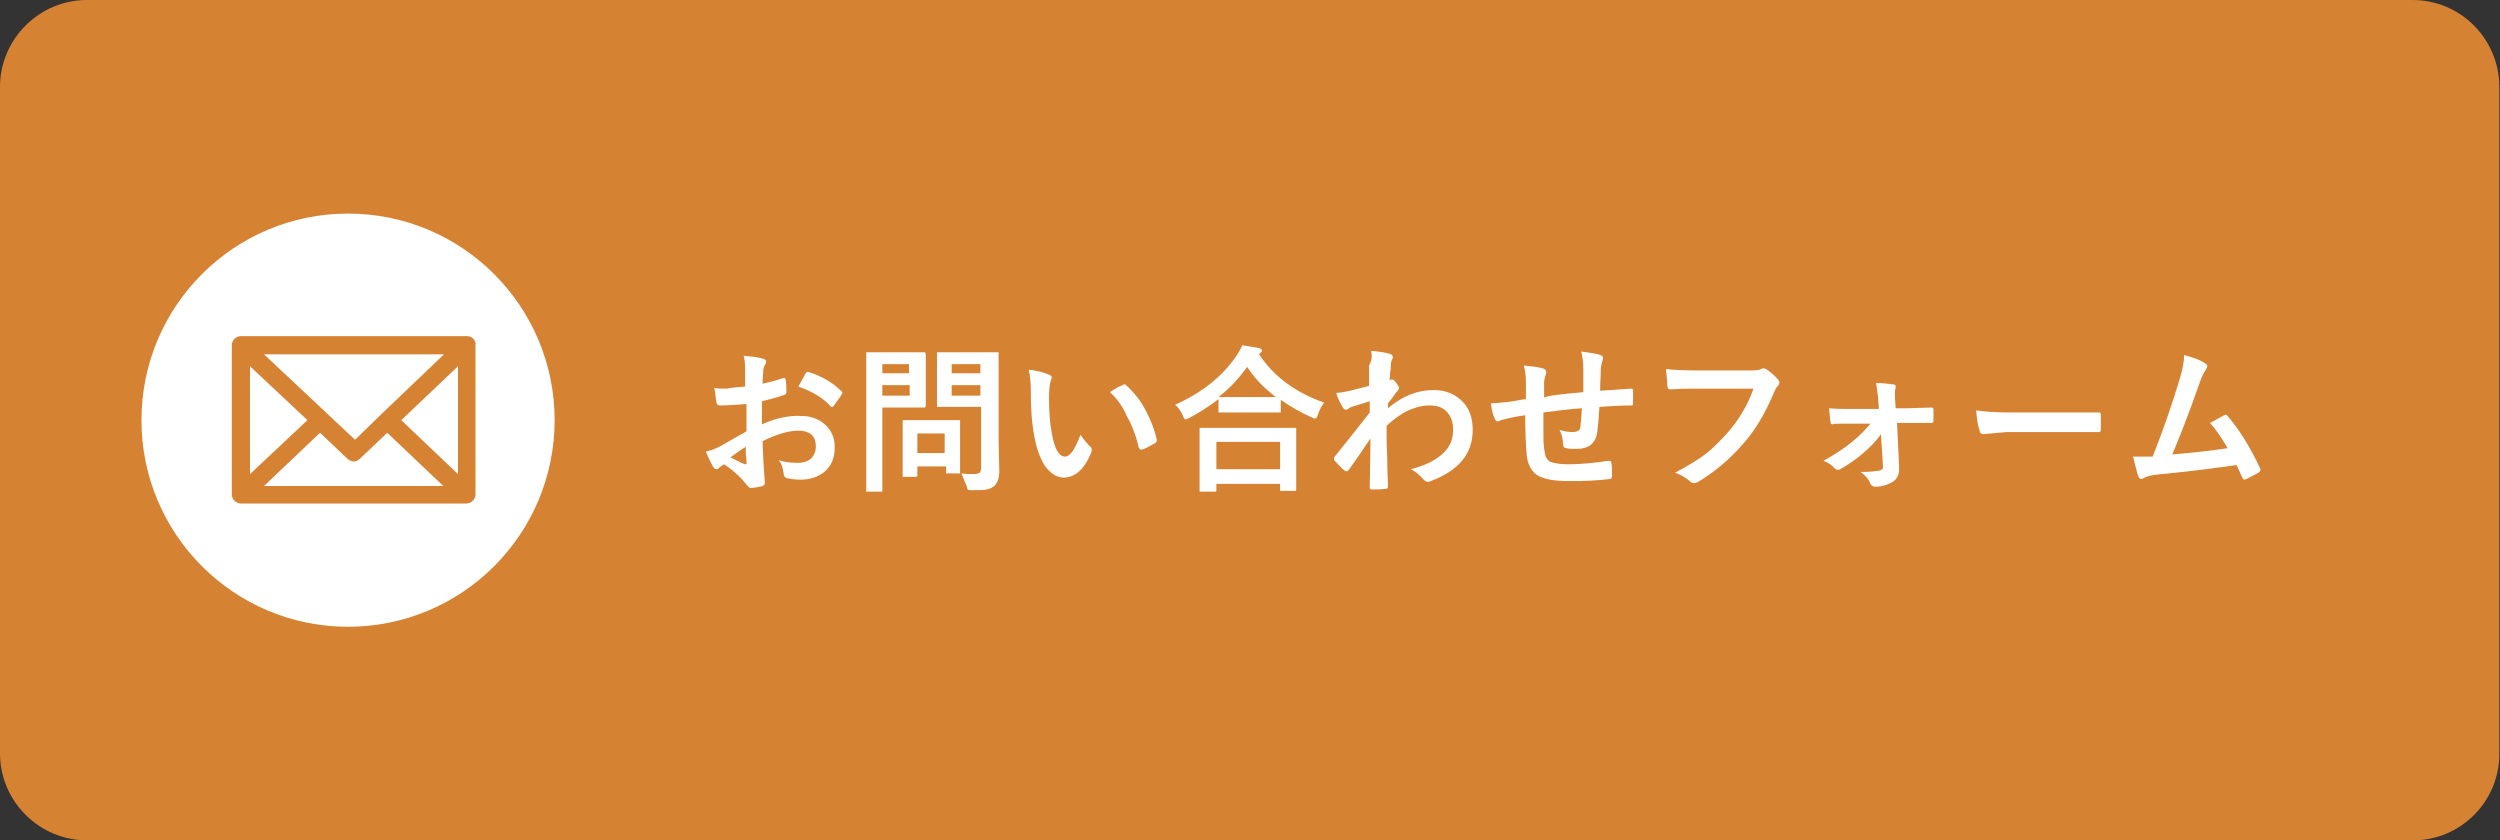
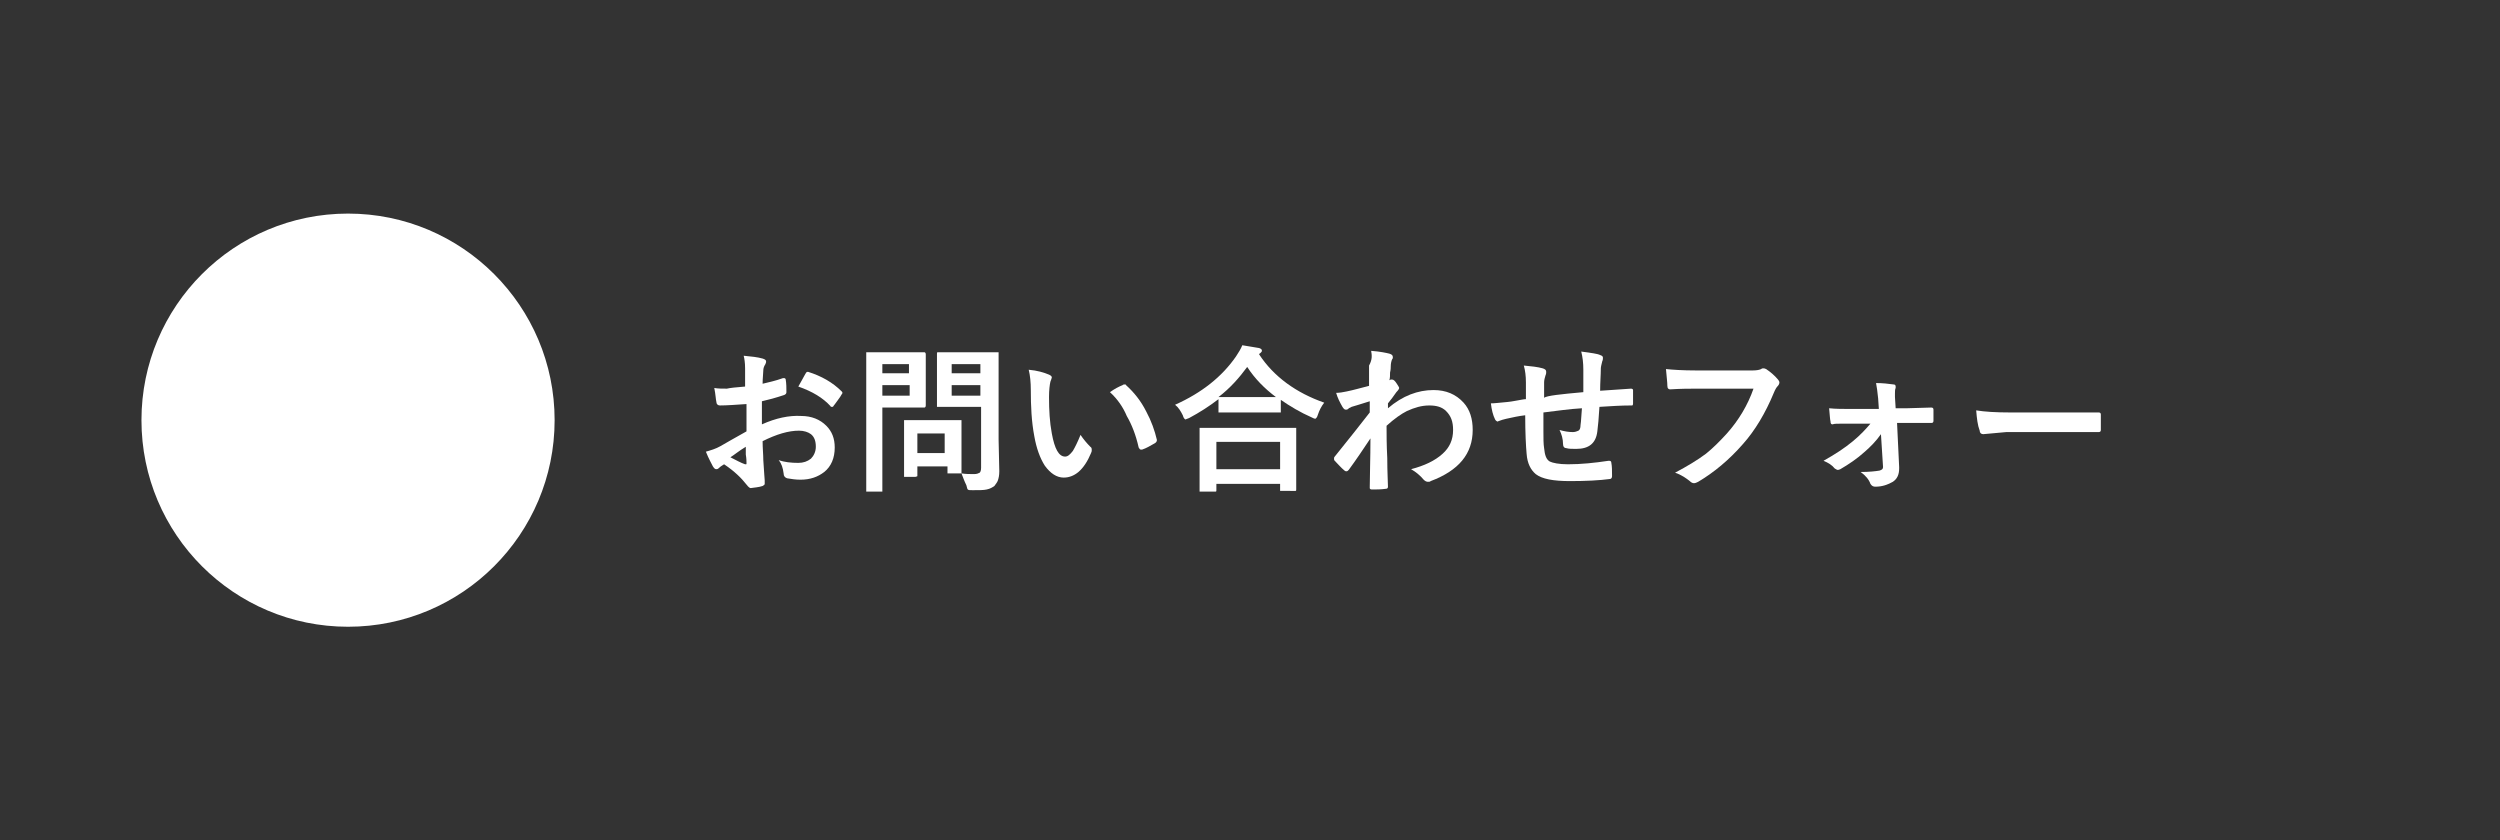
<svg xmlns="http://www.w3.org/2000/svg" version="1.1" x="0px" y="0px" viewBox="0 0 357 120" style="enable-background:new 0 0 357 120;" xml:space="preserve">
  <rect x="0" y="0" width="357" height="120" fill="#333333" stroke="none" />
  <style type="text/css">
	.st0{fill:#D68233;}
	.st1{fill:#FFFFFF;}
</style>
  <g id="レイヤー_1">
</g>
  <g id="編集モード">
-     <path class="st0" d="M344.6,120H12.4C5.6,120,0,114.4,0,107.6V12.4C0,5.6,5.6,0,12.4,0h332.1c6.9,0,12.4,5.6,12.4,12.4v95.1   C357,114.4,351.4,120,344.6,120z" />
    <circle class="st1" cx="49.7" cy="60" r="29.5" />
-     <path class="st0" d="M66.7,48H34.4c-0.7,0-1.3,0.6-1.3,1.3v21.3c0,0.7,0.6,1.3,1.3,1.3h32.2c0.7,0,1.3-0.6,1.3-1.3V49.3   C68,48.6,67.4,48,66.7,48z M63.4,50.6l-8.9,8.5c0,0,0,0,0,0c0,0,0,0,0,0l-3.8,3.7L37.7,50.6H63.4z M35.7,52.3l8.2,7.7l-8.2,7.7   V52.3z M37.7,69.4l8-7.6l3.9,3.7c0.2,0.2,0.6,0.4,0.9,0.4c0.3,0,0.6-0.1,0.9-0.4l3.9-3.7l8,7.6H37.7z M65.4,67.7L57.3,60l8.1-7.7   V67.7z" />
    <g>
      <path class="st1" d="M106.4,55.2l0-2.6c0-0.8-0.1-1.4-0.2-1.8c1.1,0.1,2,0.2,2.7,0.4c0.3,0.1,0.5,0.2,0.5,0.4c0,0.1,0,0.2-0.1,0.4    c-0.2,0.3-0.3,0.6-0.3,0.9c0,0.4-0.1,1.1-0.1,1.9c0.8-0.2,1.8-0.4,2.9-0.8c0.1,0,0.1,0,0.2,0c0.1,0,0.2,0.1,0.2,0.2    c0.1,0.6,0.1,1.2,0.1,1.8c0,0.2-0.1,0.3-0.3,0.4c-1.2,0.4-2.3,0.7-3.2,0.9l0,3.3c2-0.9,3.9-1.3,5.6-1.2c1.5,0,2.7,0.5,3.6,1.4    c0.8,0.8,1.2,1.8,1.2,3.1c0,1.5-0.5,2.7-1.5,3.5c-0.9,0.7-2,1.1-3.4,1.1c-0.7,0-1.3-0.1-1.9-0.2c-0.3-0.1-0.5-0.3-0.5-0.7    c-0.1-0.8-0.3-1.4-0.7-1.9c0.8,0.3,1.8,0.4,2.8,0.4c0.7,0,1.3-0.2,1.8-0.6c0.4-0.4,0.7-1,0.7-1.7c0-0.8-0.2-1.4-0.7-1.8    c-0.4-0.3-1-0.5-1.7-0.5c-1.5,0-3.2,0.5-5.2,1.5c0,1,0.1,1.9,0.1,2.7c0.1,1.8,0.2,2.7,0.2,2.9c0,0.3,0,0.4,0,0.5    c0,0.1-0.1,0.2-0.3,0.3c-0.6,0.2-1.1,0.2-1.7,0.3c-0.1,0-0.3-0.1-0.6-0.5c-0.7-0.9-1.7-1.9-3.2-2.9c-0.3,0.2-0.5,0.3-0.7,0.5    c-0.1,0.1-0.2,0.2-0.4,0.2c-0.2,0-0.3-0.1-0.5-0.4c-0.2-0.4-0.6-1.1-1-2.1c0.7-0.2,1.4-0.4,2.1-0.8c0.7-0.4,1.9-1.1,3.7-2.1v-3.9    c-1.5,0.1-2.8,0.2-3.8,0.2c-0.3,0-0.5-0.2-0.5-0.5c-0.1-0.4-0.1-1-0.3-2c0.5,0.1,1.1,0.1,1.8,0.1    C104.2,55.4,105.1,55.3,106.4,55.2z M106.5,63.8c-1,0.6-1.7,1.2-2.2,1.5c0.8,0.4,1.5,0.8,2.1,1c0.1,0,0.1,0,0.1,0    c0.1,0,0.1,0,0.1-0.1c0,0,0,0,0-0.1c0-0.2,0-0.6-0.1-1.2C106.5,64.3,106.5,63.9,106.5,63.8z M114,55.2c0.3-0.5,0.6-1.1,1-1.8    c0.1-0.2,0.2-0.3,0.3-0.3c0,0,0.1,0,0.1,0c1.9,0.6,3.5,1.5,4.8,2.8c0.1,0.1,0.1,0.2,0.1,0.2c0,0,0,0.1-0.1,0.2    c-0.1,0.2-0.3,0.5-0.6,0.9c-0.3,0.4-0.5,0.7-0.6,0.8c0,0.1-0.1,0.1-0.2,0.1c-0.1,0-0.2,0-0.2-0.1C117.5,56.8,116,55.9,114,55.2z" />
-       <path class="st1" d="M129.7,50.3l2.3,0c0.1,0,0.2,0.1,0.2,0.3l0,2.2v2.9l0,2.2c0,0.2-0.1,0.3-0.2,0.3l-2.3,0H126v7l0,4.8    c0,0.1,0,0.2,0,0.2c0,0-0.1,0-0.2,0h-1.9c-0.1,0-0.2,0-0.2,0c0,0,0-0.1,0-0.2l0-4.8v-9.8l0-4.9c0-0.1,0-0.2,0-0.2c0,0,0.1,0,0.2,0    l2.6,0H129.7z M129.9,52H126v1.3h3.8V52z M129.9,56.5v-1.5H126v1.5H129.9z M130.7,68.1h-1.6c-0.1,0-0.2,0-0.2,0c0,0,0-0.1,0-0.2    l0-3.7v-1.6l0-2.4c0-0.1,0-0.2,0-0.2s0.1,0,0.2,0l2.4,0h3l2.4,0c0.1,0,0.2,0,0.2,0c0,0,0,0.1,0,0.2l0,2v1.7l0,3.5    c0,0.1,0,0.2,0,0.2c0,0-0.1,0-0.2,0h-1.6c-0.1,0-0.2,0-0.2,0c0,0,0-0.1,0-0.2v-0.8H131v1.2c0,0.1,0,0.2,0,0.2    S130.8,68.1,130.7,68.1z M131,61.9v2.8h3.9v-2.8H131z M137.3,67.6c0.6,0.1,1.2,0.1,1.8,0.1c0.4,0,0.6-0.1,0.8-0.2    c0.1-0.1,0.2-0.3,0.2-0.7v-8.7h-3.6l-2.5,0c-0.1,0-0.2,0-0.2,0c0,0,0-0.1,0-0.2l0-2v-3.3l0-2.1c0-0.1,0-0.2,0.1-0.2    c0,0,0.1,0,0.2,0l2.5,0h3.3l2.5,0c0.1,0,0.2,0,0.2,0c0,0,0,0.1,0,0.2l0,3v9.3l0.1,4.5c0,0.6-0.1,1-0.2,1.3    c-0.1,0.3-0.3,0.5-0.5,0.8c-0.3,0.2-0.6,0.4-1.1,0.5c-0.4,0.1-1.1,0.1-2,0.1c-0.4,0-0.6,0-0.7-0.1c-0.1-0.1-0.1-0.3-0.2-0.6    C137.7,68.7,137.5,68.1,137.3,67.6z M140,52h-4.1v1.3h4.1V52z M135.9,56.5h4.1v-1.5h-4.1V56.5z" />
+       <path class="st1" d="M129.7,50.3l2.3,0c0.1,0,0.2,0.1,0.2,0.3l0,2.2v2.9l0,2.2c0,0.2-0.1,0.3-0.2,0.3l-2.3,0H126v7l0,4.8    c0,0.1,0,0.2,0,0.2c0,0-0.1,0-0.2,0h-1.9c-0.1,0-0.2,0-0.2,0c0,0,0-0.1,0-0.2l0-4.8v-9.8l0-4.9c0-0.1,0-0.2,0-0.2c0,0,0.1,0,0.2,0    l2.6,0H129.7z M129.9,52H126v1.3h3.8V52z M129.9,56.5v-1.5H126v1.5H129.9z M130.7,68.1h-1.6c0,0,0-0.1,0-0.2    l0-3.7v-1.6l0-2.4c0-0.1,0-0.2,0-0.2s0.1,0,0.2,0l2.4,0h3l2.4,0c0.1,0,0.2,0,0.2,0c0,0,0,0.1,0,0.2l0,2v1.7l0,3.5    c0,0.1,0,0.2,0,0.2c0,0-0.1,0-0.2,0h-1.6c-0.1,0-0.2,0-0.2,0c0,0,0-0.1,0-0.2v-0.8H131v1.2c0,0.1,0,0.2,0,0.2    S130.8,68.1,130.7,68.1z M131,61.9v2.8h3.9v-2.8H131z M137.3,67.6c0.6,0.1,1.2,0.1,1.8,0.1c0.4,0,0.6-0.1,0.8-0.2    c0.1-0.1,0.2-0.3,0.2-0.7v-8.7h-3.6l-2.5,0c-0.1,0-0.2,0-0.2,0c0,0,0-0.1,0-0.2l0-2v-3.3l0-2.1c0-0.1,0-0.2,0.1-0.2    c0,0,0.1,0,0.2,0l2.5,0h3.3l2.5,0c0.1,0,0.2,0,0.2,0c0,0,0,0.1,0,0.2l0,3v9.3l0.1,4.5c0,0.6-0.1,1-0.2,1.3    c-0.1,0.3-0.3,0.5-0.5,0.8c-0.3,0.2-0.6,0.4-1.1,0.5c-0.4,0.1-1.1,0.1-2,0.1c-0.4,0-0.6,0-0.7-0.1c-0.1-0.1-0.1-0.3-0.2-0.6    C137.7,68.7,137.5,68.1,137.3,67.6z M140,52h-4.1v1.3h4.1V52z M135.9,56.5h4.1v-1.5h-4.1V56.5z" />
      <path class="st1" d="M146.9,52.8c1.2,0.1,2.2,0.4,2.9,0.7c0.2,0.1,0.4,0.2,0.4,0.4c0,0.1-0.1,0.3-0.2,0.6    c-0.1,0.4-0.2,1.2-0.2,2.2c0,1.9,0.1,3.6,0.4,5.2c0.4,2.2,1,3.3,1.9,3.3c0.4,0,0.7-0.3,1.1-0.8c0.3-0.5,0.7-1.3,1.1-2.3    c0.4,0.6,0.9,1.2,1.4,1.7c0.2,0.1,0.2,0.3,0.2,0.5c0,0.1,0,0.2-0.1,0.4c-0.5,1.2-1.1,2.1-1.8,2.7c-0.6,0.5-1.3,0.8-2.1,0.8    c-1,0-1.9-0.6-2.7-1.7c-0.7-1.1-1.2-2.5-1.5-4.2c-0.4-2.1-0.5-4.3-0.5-6.6C147.2,54.6,147.1,53.6,146.9,52.8z M158.5,56    c0.7-0.5,1.3-0.8,1.8-1c0.1-0.1,0.2-0.1,0.3-0.1c0.1,0,0.2,0,0.2,0.1c1.1,1,2.1,2.2,2.9,3.8c0.7,1.3,1.2,2.7,1.5,4    c0,0.1,0,0.1,0,0.1c0,0.1-0.1,0.3-0.3,0.4c-0.7,0.4-1.2,0.7-1.8,0.9c-0.1,0-0.1,0-0.2,0c-0.1,0-0.2-0.1-0.3-0.3    c-0.4-1.8-1-3.3-1.7-4.5C160.4,58.2,159.6,57,158.5,56z" />
      <path class="st1" d="M189.1,57.5c-0.4,0.5-0.7,1.1-0.9,1.7c-0.1,0.4-0.3,0.6-0.4,0.6c-0.1,0-0.3-0.1-0.5-0.2    c-1.6-0.7-3.1-1.6-4.4-2.5v1.6c0,0.1,0,0.2,0,0.2c0,0-0.1,0-0.2,0l-2.5,0h-3.5l-2.5,0c-0.1,0-0.2,0-0.2,0c0,0,0-0.1,0-0.2V57    c-1.3,1-2.7,1.9-4.2,2.7c-0.3,0.1-0.5,0.2-0.5,0.2c-0.1,0-0.3-0.2-0.4-0.6c-0.3-0.6-0.6-1.1-1.1-1.5c3.8-1.7,6.7-4,8.7-6.9    c0.4-0.6,0.7-1.1,0.9-1.6c1.1,0.2,1.9,0.3,2.4,0.4c0.3,0.1,0.4,0.2,0.4,0.4c0,0.1-0.1,0.2-0.2,0.3c-0.1,0.1-0.2,0.1-0.2,0.2    C181.9,53.8,185.1,56.1,189.1,57.5z M173.4,70.2h-1.9c-0.1,0-0.2,0-0.2,0c0,0,0-0.1,0-0.2l0-4v-2l0-2.7c0-0.1,0-0.2,0-0.2    s0.1,0,0.2,0l3.1,0h7.2l3.1,0c0.1,0,0.2,0,0.2,0c0,0,0,0.1,0,0.2l0,2.4v2.2l0,4c0,0.1,0,0.2-0.1,0.2c0,0-0.1,0-0.2,0H183    c-0.1,0-0.2,0-0.2,0c0,0,0-0.1,0-0.2v-0.8h-9.1v0.9c0,0.1,0,0.2-0.1,0.2C173.6,70.2,173.5,70.2,173.4,70.2z M173.7,63.1V67h9.1    v-3.9H173.7z M174,56.7c0.4,0,1.2,0,2.4,0h3.5l2.3,0c-1.6-1.2-3-2.6-4.1-4.3C177,53.9,175.7,55.4,174,56.7z" />
      <path class="st1" d="M195.8,50.1c1.3,0.1,2.2,0.3,2.6,0.4c0.3,0.1,0.5,0.2,0.5,0.5c0,0.1,0,0.2-0.1,0.3c-0.1,0.2-0.2,0.6-0.2,1    c0,0.2,0,0.5-0.1,0.9c0,0.4,0,0.8-0.1,1.1l0.2-0.1c0.1,0,0.1,0,0.2,0c0.2,0,0.4,0.2,0.6,0.5c0.2,0.3,0.4,0.6,0.4,0.7    c0,0.1-0.1,0.3-0.4,0.6c-0.4,0.6-0.8,1.1-1.2,1.6v0.7c2.1-1.8,4.3-2.6,6.5-2.6c1.8,0,3.2,0.6,4.3,1.8c0.9,1,1.3,2.3,1.3,3.9    c0,3.4-2,5.8-6,7.3c-0.1,0.1-0.2,0.1-0.4,0.1c-0.2,0-0.4-0.1-0.6-0.3c-0.5-0.6-1.1-1.1-1.8-1.5c1.9-0.5,3.4-1.2,4.5-2.2    c1-0.9,1.5-2,1.5-3.4c0-1.2-0.3-2-1-2.7c-0.6-0.6-1.4-0.8-2.4-0.8c-1.1,0-2.1,0.3-3.2,0.8c-0.8,0.4-1.8,1.1-2.9,2.1    c0,1.1,0,2.7,0.1,4.6c0,2.1,0.1,3.4,0.1,4.1c0,0.2-0.1,0.3-0.3,0.3c-0.7,0.1-1.3,0.1-2,0.1c-0.2,0-0.3-0.1-0.3-0.2c0,0,0,0,0-0.1    c0-1.7,0.1-4.1,0.1-7c-1,1.5-2,3-3.1,4.5c-0.1,0.1-0.2,0.2-0.3,0.2c-0.1,0-0.2,0-0.3-0.1c-0.5-0.4-0.9-0.9-1.4-1.4    c-0.1-0.1-0.1-0.2-0.1-0.3c0-0.1,0-0.2,0.1-0.3c2-2.5,3.7-4.6,5-6.3c0-0.8,0-1.3,0-1.6c-1.3,0.4-2.2,0.7-2.6,0.8    c-0.1,0.1-0.3,0.1-0.5,0.3c-0.1,0.1-0.2,0.1-0.3,0.1c-0.2,0-0.3-0.1-0.5-0.4c-0.4-0.7-0.7-1.3-0.9-2c0.5,0,1-0.1,1.5-0.2    c1-0.2,2-0.5,3.2-0.8c0-0.6,0-1.6,0-2.9C196,51.3,195.9,50.7,195.8,50.1z" />
      <path class="st1" d="M226.1,56c0-0.8,0-1.8,0-3.2c0-1-0.1-1.8-0.3-2.6c1.4,0.2,2.3,0.3,2.7,0.5c0.3,0.1,0.4,0.2,0.4,0.4    c0,0.1,0,0.3-0.1,0.5c-0.1,0.4-0.2,0.8-0.2,1c0,0.9-0.1,2-0.1,3.2c1.5-0.1,3-0.2,4.4-0.3c0.2,0,0.3,0.1,0.3,0.2c0,0.5,0,0.8,0,1.1    c0,0.3,0,0.5,0,0.8c0,0.1,0,0.2-0.1,0.3c0,0-0.1,0-0.2,0c-1.4,0-2.9,0.1-4.5,0.2c-0.1,1.6-0.2,2.8-0.3,3.5c-0.2,1.7-1.2,2.5-3,2.5    c-0.6,0-1.1,0-1.4-0.1c-0.3,0-0.5-0.2-0.5-0.6c0-0.7-0.2-1.4-0.5-2c0.7,0.2,1.3,0.3,1.9,0.3c0.3,0,0.6-0.1,0.8-0.2    c0.2-0.1,0.3-0.4,0.3-0.8c0.1-0.6,0.1-1.4,0.2-2.4c-1.9,0.1-3.7,0.4-5.5,0.6c0,1.4,0,2.3,0,2.7c0,1,0,1.8,0.1,2.4    c0.1,1,0.3,1.6,0.8,1.9c0.4,0.2,1.3,0.4,2.6,0.4c1.9,0,3.8-0.2,5.8-0.5c0.1,0,0.1,0,0.1,0c0.2,0,0.3,0.1,0.3,0.3    c0.1,0.5,0.1,1.1,0.1,1.9c0,0.2-0.1,0.4-0.3,0.4c-1.5,0.2-3.4,0.3-5.7,0.3c-2.4,0-4-0.3-4.9-1c-0.7-0.6-1.2-1.5-1.3-2.9    c-0.1-1.1-0.2-3-0.2-5.5c-0.9,0.1-1.8,0.3-2.7,0.5c-0.4,0.1-0.8,0.2-1,0.3c-0.1,0-0.2,0.1-0.2,0.1c-0.1,0-0.3-0.1-0.4-0.3    c-0.3-0.6-0.5-1.4-0.6-2.3c0.5,0,1.3-0.1,2.4-0.2c0.2,0,0.7-0.1,1.3-0.2c0.6-0.1,1-0.2,1.3-0.2v-2.4c0-0.9-0.1-1.7-0.3-2.4    c1.1,0.1,2,0.2,2.7,0.4c0.3,0.1,0.5,0.2,0.5,0.5c0,0.1,0,0.3-0.1,0.5c-0.1,0.3-0.2,0.7-0.2,1c0,0.2,0,0.6,0,1.1c0,0.5,0,0.9,0,1.1    C220.9,56.5,222.8,56.3,226.1,56z" />
      <path class="st1" d="M237.9,52.7c0.9,0.1,2.4,0.2,4.3,0.2h8.1c0.6,0,1-0.1,1.2-0.2c0.1-0.1,0.2-0.1,0.3-0.1c0.1,0,0.2,0,0.4,0.1    c0.6,0.4,1.2,0.9,1.7,1.5c0.1,0.1,0.2,0.3,0.2,0.4c0,0.2-0.1,0.4-0.3,0.6c-0.1,0.1-0.3,0.4-0.5,0.9c-1.2,2.9-2.7,5.4-4.4,7.3    c-2,2.3-4.2,4.1-6.4,5.4c-0.2,0.1-0.4,0.2-0.6,0.2c-0.2,0-0.4-0.1-0.6-0.3c-0.5-0.4-1.2-0.9-2.1-1.2c1.7-0.9,3.2-1.8,4.4-2.7    c1-0.8,2-1.8,3-2.9c1.7-1.9,3-4.1,3.8-6.4h-8.2c-0.9,0-2.1,0-3.7,0.1c-0.2,0-0.4-0.1-0.4-0.5C238.1,54.6,238,53.9,237.9,52.7z" />
      <path class="st1" d="M268.6,62c-0.7,1-1.5,1.8-2.3,2.5c-1.1,1-2.3,1.8-3.5,2.5c-0.2,0.1-0.3,0.1-0.4,0.1c-0.1,0-0.2-0.1-0.4-0.2    c-0.4-0.5-0.9-0.8-1.6-1.1c1.6-0.9,3-1.8,4.2-2.8c1.1-0.9,1.9-1.8,2.5-2.5h-2.6c-0.4,0-0.9,0-1.5,0c-0.6,0-1.1,0-1.3,0.1    c0,0,0,0,0,0c-0.2,0-0.3-0.1-0.3-0.4c-0.1-0.4-0.1-1-0.2-1.9c0.9,0.1,2,0.1,3.3,0.1h3.8l-0.1-1.5c-0.1-1-0.2-1.7-0.3-2.2    c0.9,0,1.8,0.1,2.5,0.2c0.2,0,0.3,0.1,0.3,0.3c0,0.1,0,0.2,0,0.2c-0.1,0.2-0.1,0.5-0.1,0.8c0,0.1,0,0.3,0,0.5l0.1,1.6h1.6l3.4-0.1    c0,0,0.1,0,0.1,0c0.2,0,0.3,0.1,0.3,0.3c0,0.3,0,0.5,0,0.8c0,0.3,0,0.5,0,0.8c0,0.2-0.1,0.3-0.3,0.3c0,0,0,0,0,0l-3.4,0h-1.5    l0.3,6.3c0,0.1,0,0.1,0,0.2c0,0.9-0.3,1.5-0.9,1.9c-0.7,0.4-1.5,0.7-2.5,0.7c-0.3,0-0.5-0.1-0.7-0.4c-0.2-0.6-0.7-1.2-1.4-1.7    c1.2,0,2.1-0.1,2.7-0.2c0.3-0.1,0.5-0.2,0.5-0.5L268.6,62z" />
      <path class="st1" d="M282.2,58.6c1.2,0.2,2.8,0.3,4.9,0.3h7.3c0.7,0,1.6,0,2.8,0c1.4,0,2.2,0,2.4,0c0,0,0.1,0,0.1,0    c0.2,0,0.3,0.1,0.3,0.3c0,0.3,0,0.7,0,1.1c0,0.4,0,0.7,0,1.1c0,0.2-0.1,0.3-0.3,0.3h-0.1c-2.3,0-3.9,0-5,0h-8.1l-3.3,0.3    c-0.3,0-0.5-0.2-0.5-0.5C282.4,60.7,282.3,59.8,282.2,58.6z" />
-       <path class="st1" d="M311.9,50.7c1.5,0.4,2.5,0.8,3,1.2c0.2,0.1,0.3,0.2,0.3,0.4c0,0.1-0.1,0.3-0.2,0.5c-0.3,0.4-0.6,1-0.9,1.9    c-1.7,4.8-3,8.1-3.9,10.2c3.4-0.3,6-0.6,7.9-0.9c-0.8-1.4-1.6-2.6-2.5-3.6l2-1.1c0.1,0,0.2-0.1,0.2-0.1c0.1,0,0.2,0.1,0.3,0.2    c1.8,2.1,3.3,4.6,4.6,7.4c0.1,0.1,0.1,0.2,0.1,0.3c0,0.1-0.1,0.3-0.3,0.4c-0.5,0.3-1.1,0.6-1.7,0.9c-0.1,0-0.2,0.1-0.3,0.1    c-0.1,0-0.2-0.1-0.3-0.3c-0.4-0.9-0.7-1.5-0.8-1.8c-2.8,0.4-6.4,0.9-10.7,1.3c-1.3,0.1-2.2,0.3-2.6,0.6c-0.1,0-0.2,0.1-0.3,0.1    c-0.2,0-0.3-0.1-0.4-0.3c-0.2-0.4-0.4-1.3-0.8-2.9c0.4,0,0.9,0,1.4,0c0.2,0,0.7,0,1.4,0c1.5-3.8,2.8-7.5,3.9-11.2    C311.7,52.6,311.9,51.5,311.9,50.7z" />
    </g>
  </g>
</svg>